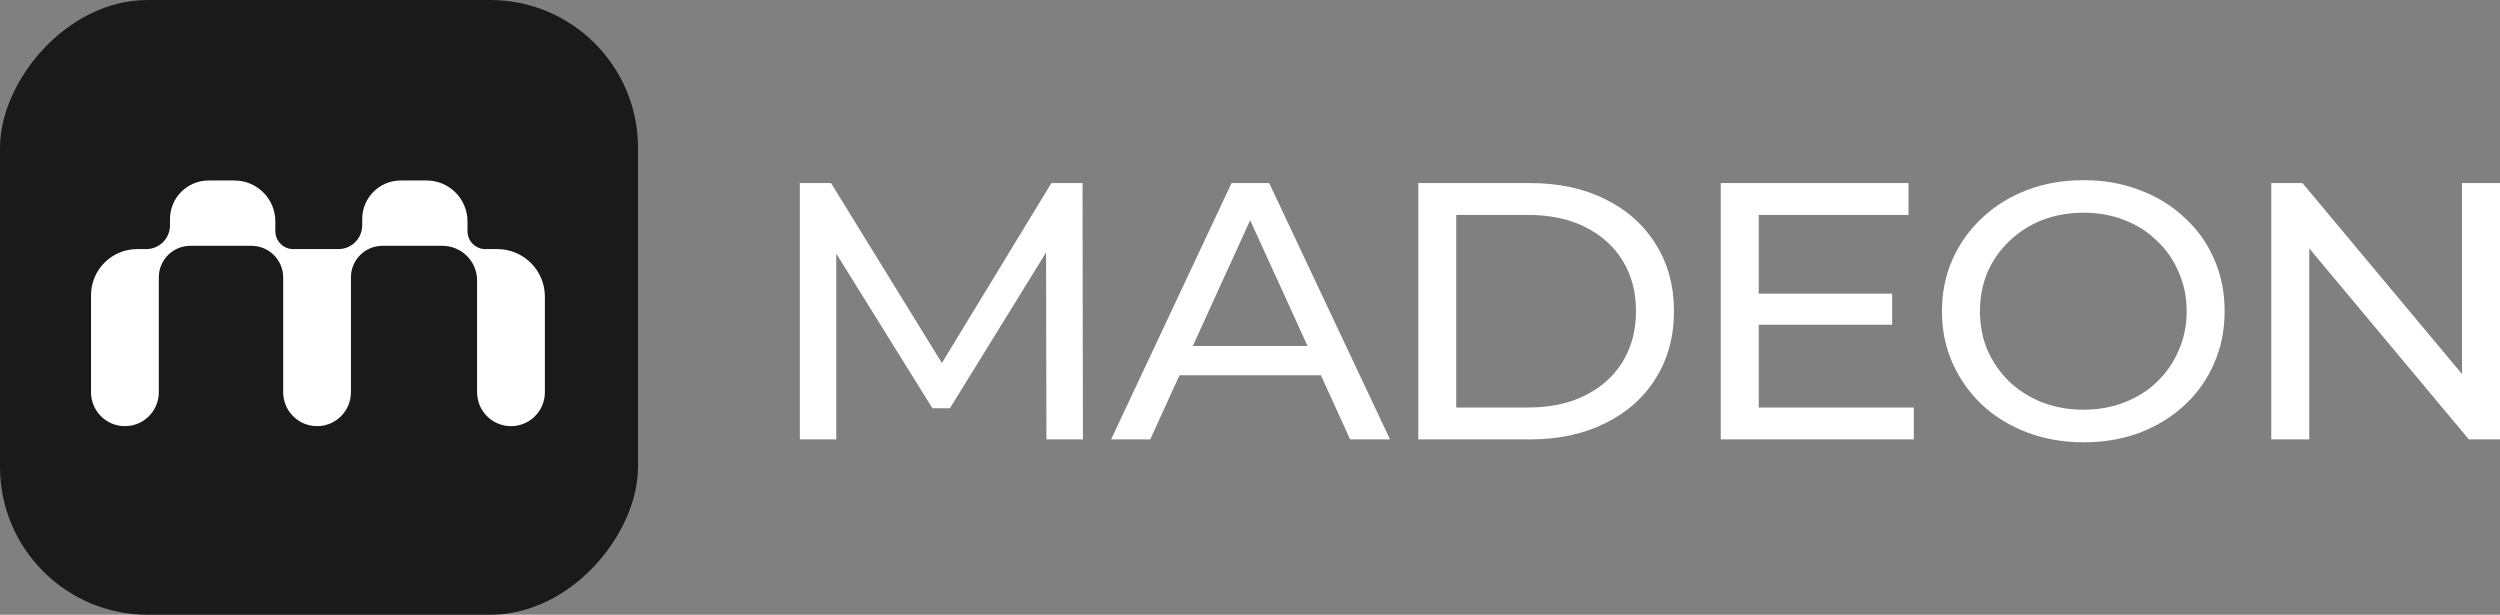
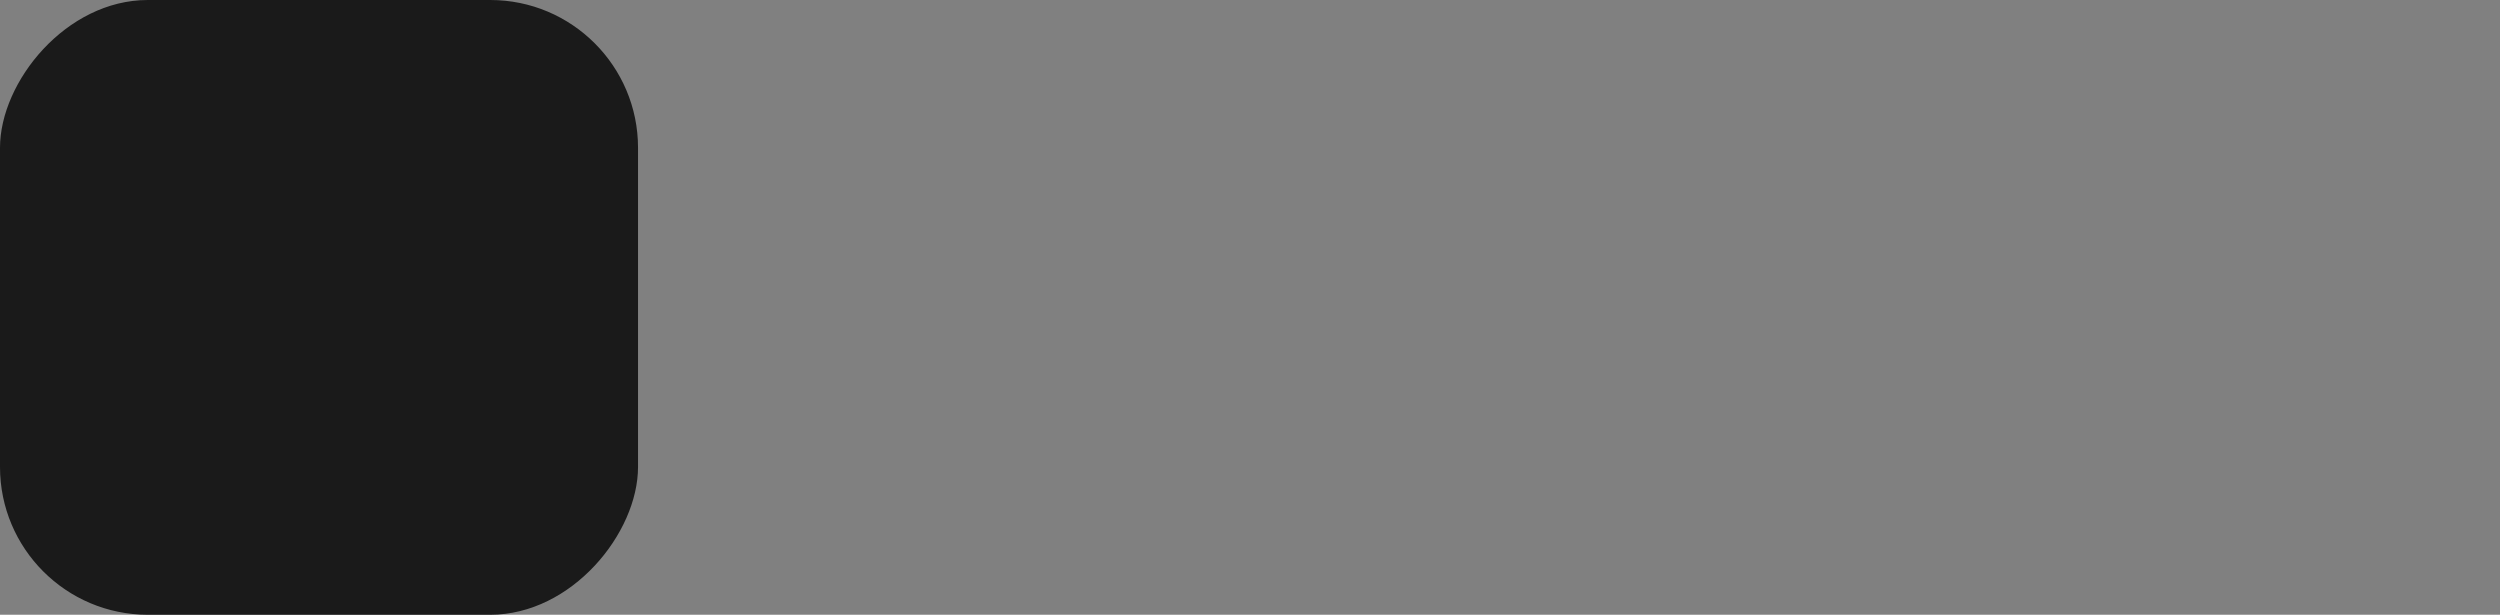
<svg xmlns="http://www.w3.org/2000/svg" width="61" height="15" viewBox="0 0 61 15" fill="none">
  <rect x="0" y="0" width="61" height="15" fill="#808080" stroke="none" />
  <rect width="15.568" height="15" rx="3.607" transform="matrix(-1 0 0 1 15.568 0)" fill="#1A1A1A" />
-   <path d="M8.838 5.496C8.838 5.654 8.774 5.805 8.66 5.915V5.915C8.552 6.02 8.407 6.078 8.256 6.078H7.157C7.043 6.078 6.933 6.034 6.852 5.955V5.955C6.766 5.872 6.718 5.758 6.718 5.639V5.402C6.718 4.851 6.271 4.404 5.72 4.404H5.089C4.569 4.404 4.148 4.825 4.148 5.345V5.498C4.148 5.655 4.084 5.806 3.971 5.915V5.915C3.863 6.02 3.718 6.078 3.568 6.078H3.347C2.726 6.078 2.221 6.582 2.221 7.204V9.571C2.221 10.027 2.592 10.398 3.048 10.398V10.398C3.505 10.398 3.875 10.027 3.875 9.571V6.766C3.875 6.557 3.96 6.358 4.11 6.213V6.213C4.253 6.075 4.444 5.998 4.643 5.998H6.138C6.338 5.998 6.529 6.075 6.673 6.214V6.214C6.824 6.359 6.91 6.56 6.91 6.77V9.571C6.91 10.027 7.28 10.398 7.737 10.398V10.398C8.193 10.398 8.563 10.027 8.563 9.571V6.766C8.563 6.557 8.648 6.358 8.798 6.213V6.213C8.941 6.075 9.132 5.998 9.331 5.998H10.795C11.014 5.998 11.225 6.083 11.382 6.235V6.235C11.548 6.394 11.641 6.614 11.641 6.844V9.571C11.641 10.027 12.011 10.398 12.468 10.398V10.398C12.925 10.398 13.295 10.027 13.295 9.571V7.237C13.295 6.597 12.776 6.078 12.135 6.078H11.843C11.73 6.078 11.621 6.034 11.54 5.956V5.956C11.455 5.874 11.407 5.76 11.407 5.642V5.403C11.407 4.852 10.96 4.404 10.408 4.404H9.778C9.258 4.404 8.838 4.825 8.838 5.344V5.496Z" fill="white" />
-   <path d="M50.842 4.396C51.336 4.396 51.79 4.476 52.204 4.637C52.625 4.792 52.99 5.015 53.299 5.307C53.614 5.592 53.855 5.929 54.022 6.316C54.195 6.703 54.281 7.129 54.281 7.594C54.281 8.058 54.195 8.484 54.022 8.871C53.855 9.258 53.614 9.598 53.299 9.89C52.99 10.175 52.625 10.399 52.204 10.56C51.79 10.714 51.336 10.792 50.842 10.792C50.347 10.792 49.887 10.712 49.46 10.551C49.04 10.39 48.675 10.167 48.366 9.881C48.057 9.589 47.816 9.249 47.643 8.862C47.47 8.475 47.384 8.052 47.384 7.594C47.384 7.135 47.47 6.712 47.643 6.325C47.816 5.938 48.057 5.601 48.366 5.315C48.675 5.024 49.04 4.797 49.46 4.637C49.88 4.476 50.341 4.396 50.842 4.396ZM22.982 8.858L25.654 4.467H26.414L26.423 10.721H25.533L25.524 6.161L23.178 9.961H22.751L20.405 6.188V10.721H19.516V4.467H20.277L22.982 8.858ZM33.916 10.721H32.943L32.23 9.157H28.779L28.066 10.721H27.111L30.05 4.467H30.968L33.916 10.721ZM37.341 4.467C38.033 4.467 38.642 4.598 39.167 4.86C39.699 5.122 40.11 5.489 40.401 5.959C40.697 6.429 40.845 6.974 40.845 7.594C40.845 8.213 40.697 8.758 40.401 9.229C40.11 9.699 39.699 10.065 39.167 10.327C38.642 10.589 38.033 10.721 37.341 10.721H34.606V4.467H37.341ZM46.567 5.244H42.913V7.165H46.168V7.924H42.913V9.943H46.697V10.721H41.986V4.467H46.567V5.244ZM60.073 9.126V4.467H61V10.721H60.24L56.346 6.061V10.721H55.419V4.467H56.18L60.073 9.126ZM50.842 5.19C50.477 5.19 50.14 5.25 49.831 5.369C49.528 5.488 49.262 5.658 49.033 5.878C48.805 6.092 48.626 6.346 48.496 6.638C48.373 6.93 48.311 7.248 48.311 7.594C48.311 7.939 48.373 8.258 48.496 8.55C48.626 8.841 48.805 9.097 49.033 9.317C49.262 9.532 49.528 9.699 49.831 9.818C50.14 9.937 50.477 9.997 50.842 9.997C51.2 9.997 51.531 9.937 51.834 9.818C52.143 9.699 52.409 9.532 52.631 9.317C52.86 9.097 53.036 8.841 53.159 8.55C53.289 8.258 53.355 7.939 53.355 7.594C53.355 7.248 53.289 6.93 53.159 6.638C53.036 6.346 52.86 6.092 52.631 5.878C52.409 5.658 52.143 5.488 51.834 5.369C51.531 5.25 51.2 5.19 50.842 5.19ZM35.532 9.943H37.285C37.823 9.943 38.287 9.845 38.676 9.648C39.072 9.452 39.378 9.178 39.594 8.826C39.81 8.469 39.918 8.058 39.918 7.594C39.918 7.123 39.81 6.713 39.594 6.361C39.378 6.01 39.072 5.736 38.676 5.539C38.287 5.343 37.823 5.244 37.285 5.244H35.532V9.943ZM29.105 8.442H31.904L30.504 5.373L29.105 8.442Z" fill="white" />
</svg>